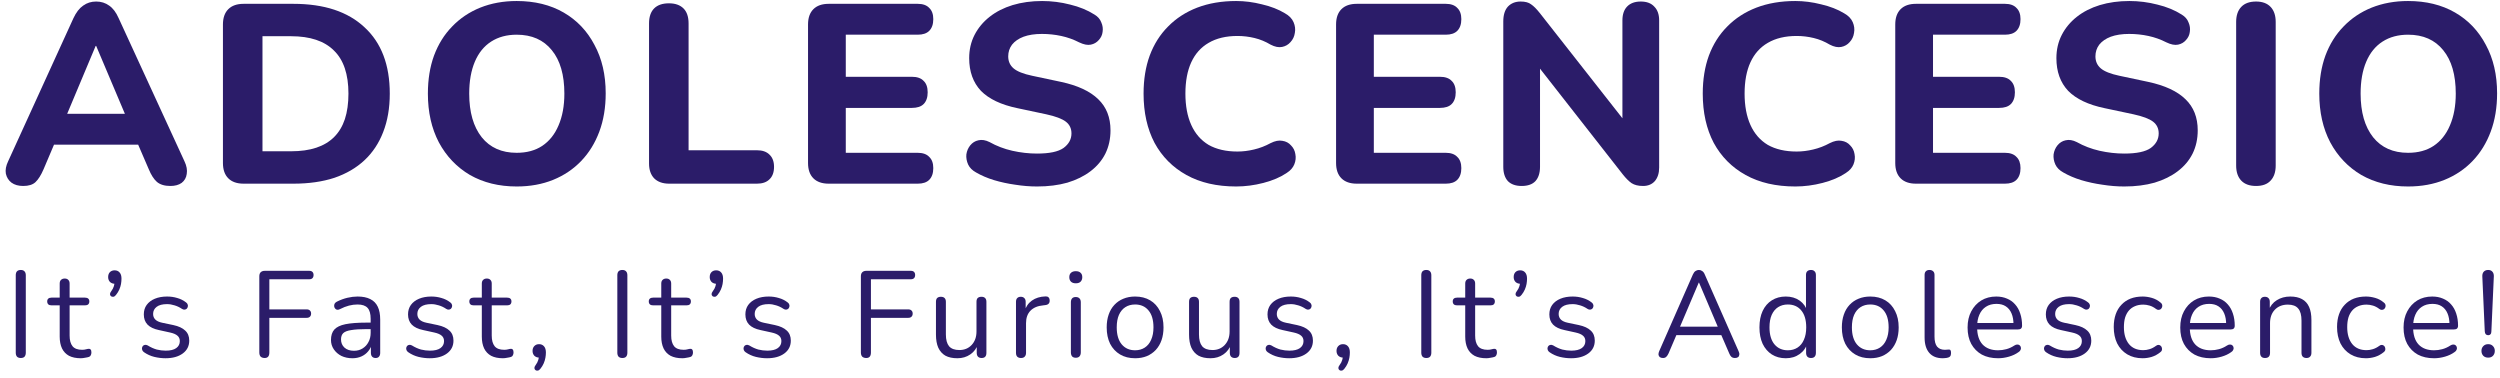
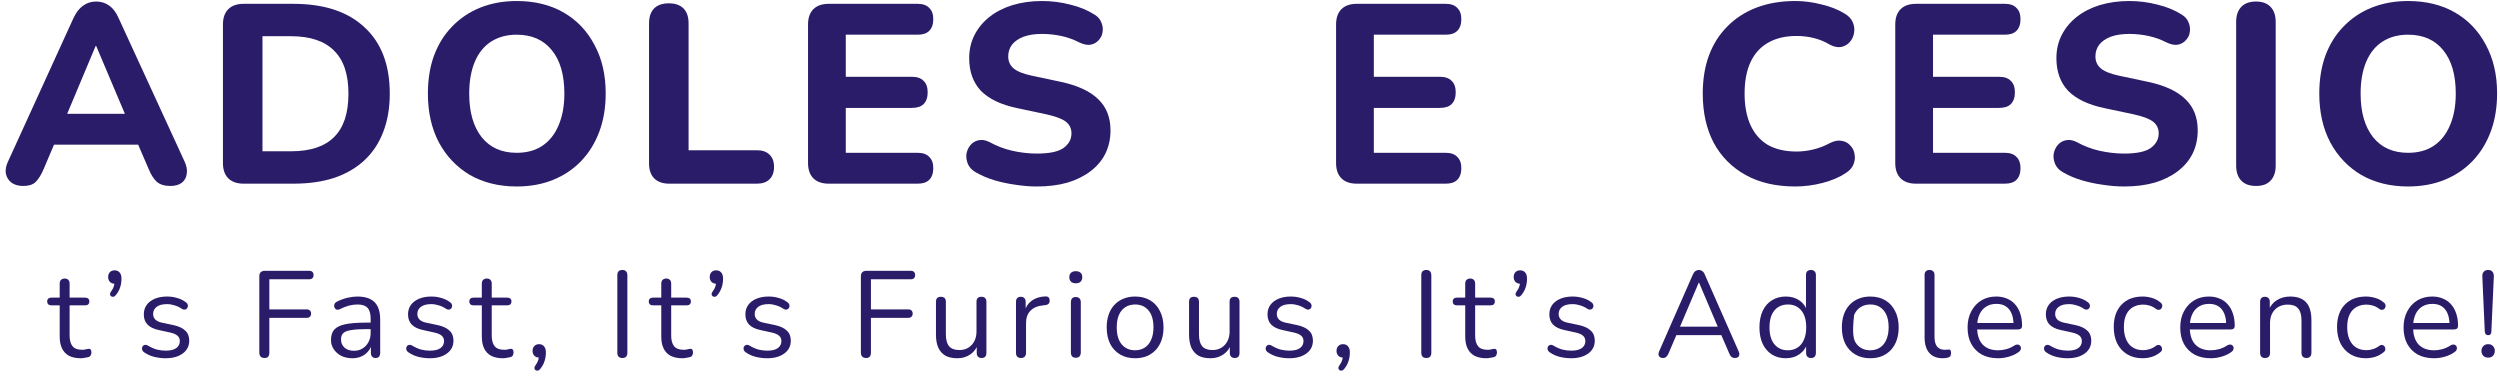
<svg xmlns="http://www.w3.org/2000/svg" width="245" height="37" viewBox="0 0 245 37" fill="none">
  <path d="M2.275 18.225C1.808 18.225 1.425 18.117 1.125 17.9C0.841 17.683 0.658 17.392 0.575 17.025C0.508 16.658 0.583 16.25 0.8 15.8L7.2 1.775C7.466 1.208 7.783 0.8 8.15 0.55C8.516 0.283 8.941 0.15 9.425 0.15C9.908 0.15 10.333 0.283 10.7 0.55C11.066 0.8 11.375 1.208 11.625 1.775L18.075 15.8C18.291 16.25 18.366 16.667 18.3 17.05C18.25 17.417 18.083 17.708 17.8 17.925C17.517 18.125 17.15 18.225 16.7 18.225C16.133 18.225 15.691 18.092 15.375 17.825C15.075 17.558 14.808 17.142 14.575 16.575L13.075 13.1L14.625 14.175H4.2L5.75 13.1L4.275 16.575C4.025 17.158 3.758 17.583 3.475 17.85C3.208 18.1 2.808 18.225 2.275 18.225ZM9.375 4.5L6.175 12.125L5.5 11.15H13.325L12.65 12.125L9.425 4.5H9.375Z" fill="#2B1C69" />
  <path d="M23.873 18C23.223 18 22.723 17.825 22.373 17.475C22.023 17.125 21.848 16.625 21.848 15.975V2.4C21.848 1.75 22.023 1.25 22.373 0.9C22.723 0.55 23.223 0.375 23.873 0.375H28.748C31.765 0.375 34.09 1.142 35.723 2.675C37.373 4.192 38.198 6.358 38.198 9.175C38.198 10.592 37.981 11.85 37.548 12.95C37.131 14.033 36.523 14.95 35.723 15.7C34.923 16.45 33.94 17.025 32.773 17.425C31.606 17.808 30.265 18 28.748 18H23.873ZM25.723 14.825H28.523C29.473 14.825 30.298 14.708 30.998 14.475C31.698 14.242 32.281 13.892 32.748 13.425C33.215 12.958 33.565 12.375 33.798 11.675C34.031 10.958 34.148 10.125 34.148 9.175C34.148 7.275 33.673 5.867 32.723 4.95C31.79 4.017 30.39 3.55 28.523 3.55H25.723V14.825Z" fill="#2B1C69" />
  <path d="M50.633 18.275C48.9 18.275 47.375 17.9 46.058 17.15C44.758 16.383 43.742 15.317 43.008 13.95C42.292 12.583 41.933 10.992 41.933 9.175C41.933 7.792 42.133 6.55 42.533 5.45C42.95 4.333 43.542 3.383 44.308 2.6C45.075 1.8 45.992 1.183 47.058 0.75C48.142 0.317 49.333 0.1 50.633 0.1C52.4 0.1 53.933 0.475 55.233 1.225C56.533 1.975 57.542 3.033 58.258 4.4C58.992 5.75 59.358 7.333 59.358 9.15C59.358 10.533 59.15 11.783 58.733 12.9C58.317 14.017 57.725 14.975 56.958 15.775C56.192 16.575 55.275 17.192 54.208 17.625C53.142 18.058 51.95 18.275 50.633 18.275ZM50.633 14.975C51.617 14.975 52.45 14.75 53.133 14.3C53.833 13.833 54.367 13.167 54.733 12.3C55.117 11.417 55.308 10.375 55.308 9.175C55.308 7.342 54.9 5.925 54.083 4.925C53.267 3.908 52.117 3.4 50.633 3.4C49.667 3.4 48.833 3.625 48.133 4.075C47.433 4.525 46.9 5.183 46.533 6.05C46.167 6.917 45.983 7.958 45.983 9.175C45.983 10.992 46.392 12.417 47.208 13.45C48.025 14.467 49.167 14.975 50.633 14.975Z" fill="#2B1C69" />
  <path d="M65.581 18C64.948 18 64.456 17.825 64.106 17.475C63.773 17.125 63.606 16.642 63.606 16.025V2.3C63.606 1.65 63.773 1.158 64.106 0.825C64.439 0.492 64.922 0.325 65.556 0.325C66.172 0.325 66.647 0.492 66.981 0.825C67.314 1.158 67.481 1.65 67.481 2.3V14.725H74.181C74.714 14.725 75.123 14.867 75.406 15.15C75.706 15.433 75.856 15.833 75.856 16.35C75.856 16.883 75.706 17.292 75.406 17.575C75.123 17.858 74.714 18 74.181 18H65.581Z" fill="#2B1C69" />
  <path d="M81.212 18C80.562 18 80.062 17.825 79.712 17.475C79.362 17.125 79.187 16.625 79.187 15.975V2.4C79.187 1.75 79.362 1.25 79.712 0.9C80.062 0.55 80.562 0.375 81.212 0.375H89.937C90.437 0.375 90.812 0.508 91.062 0.775C91.329 1.025 91.462 1.392 91.462 1.875C91.462 2.375 91.329 2.758 91.062 3.025C90.812 3.275 90.437 3.4 89.937 3.4H82.887V7.525H89.362C89.879 7.525 90.262 7.658 90.512 7.925C90.779 8.175 90.912 8.55 90.912 9.05C90.912 9.55 90.779 9.933 90.512 10.2C90.262 10.45 89.879 10.575 89.362 10.575H82.887V14.975H89.937C90.437 14.975 90.812 15.108 91.062 15.375C91.329 15.625 91.462 15.992 91.462 16.475C91.462 16.975 91.329 17.358 91.062 17.625C90.812 17.875 90.437 18 89.937 18H81.212Z" fill="#2B1C69" />
  <path d="M101.629 18.275C100.929 18.275 100.213 18.217 99.48 18.1C98.763 18 98.071 17.85 97.404 17.65C96.754 17.45 96.171 17.2 95.654 16.9C95.288 16.7 95.029 16.442 94.879 16.125C94.73 15.792 94.671 15.458 94.704 15.125C94.754 14.792 94.879 14.5 95.079 14.25C95.296 13.983 95.563 13.817 95.879 13.75C96.213 13.667 96.579 13.725 96.98 13.925C97.663 14.308 98.404 14.592 99.204 14.775C100.021 14.958 100.829 15.05 101.629 15.05C102.846 15.05 103.713 14.867 104.229 14.5C104.746 14.117 105.004 13.642 105.004 13.075C105.004 12.592 104.821 12.208 104.454 11.925C104.088 11.642 103.446 11.4 102.529 11.2L99.704 10.6C98.105 10.267 96.913 9.7 96.129 8.9C95.363 8.083 94.98 7.017 94.98 5.7C94.98 4.867 95.154 4.108 95.504 3.425C95.855 2.742 96.346 2.15 96.98 1.65C97.613 1.15 98.363 0.767 99.23 0.5C100.113 0.233 101.079 0.1 102.129 0.1C103.063 0.1 103.979 0.217 104.879 0.45C105.779 0.667 106.571 0.992 107.254 1.425C107.588 1.625 107.813 1.883 107.929 2.2C108.063 2.5 108.104 2.808 108.054 3.125C108.021 3.425 107.896 3.692 107.679 3.925C107.479 4.158 107.221 4.308 106.904 4.375C106.588 4.442 106.204 4.367 105.754 4.15C105.204 3.867 104.621 3.658 104.004 3.525C103.388 3.392 102.754 3.325 102.104 3.325C101.404 3.325 100.804 3.417 100.304 3.6C99.821 3.783 99.446 4.042 99.18 4.375C98.93 4.708 98.805 5.092 98.805 5.525C98.805 6.008 98.98 6.4 99.329 6.7C99.68 7 100.288 7.242 101.154 7.425L103.979 8.025C105.613 8.375 106.829 8.942 107.629 9.725C108.429 10.492 108.829 11.508 108.829 12.775C108.829 13.608 108.663 14.367 108.329 15.05C107.996 15.717 107.513 16.292 106.879 16.775C106.246 17.258 105.488 17.633 104.604 17.9C103.721 18.15 102.729 18.275 101.629 18.275Z" fill="#2B1C69" />
-   <path d="M121.145 18.275C119.245 18.275 117.62 17.9 116.27 17.15C114.92 16.4 113.878 15.35 113.145 14C112.428 12.633 112.07 11.025 112.07 9.175C112.07 7.792 112.27 6.55 112.67 5.45C113.087 4.333 113.687 3.383 114.47 2.6C115.253 1.8 116.203 1.183 117.32 0.75C118.453 0.317 119.728 0.1 121.145 0.1C121.978 0.1 122.82 0.208 123.67 0.425C124.537 0.625 125.287 0.917 125.92 1.3C126.337 1.533 126.62 1.825 126.77 2.175C126.92 2.525 126.962 2.875 126.895 3.225C126.845 3.575 126.703 3.875 126.47 4.125C126.253 4.375 125.978 4.533 125.645 4.6C125.312 4.667 124.937 4.592 124.52 4.375C124.02 4.075 123.495 3.858 122.945 3.725C122.395 3.592 121.837 3.525 121.27 3.525C120.153 3.525 119.212 3.75 118.445 4.2C117.695 4.633 117.128 5.267 116.745 6.1C116.362 6.933 116.17 7.958 116.17 9.175C116.17 10.375 116.362 11.4 116.745 12.25C117.128 13.1 117.695 13.75 118.445 14.2C119.212 14.633 120.153 14.85 121.27 14.85C121.803 14.85 122.345 14.783 122.895 14.65C123.462 14.517 124.003 14.308 124.52 14.025C124.953 13.808 125.337 13.733 125.67 13.8C126.02 13.85 126.303 14 126.52 14.25C126.753 14.483 126.895 14.767 126.945 15.1C127.012 15.433 126.978 15.767 126.845 16.1C126.712 16.433 126.462 16.717 126.095 16.95C125.478 17.367 124.72 17.692 123.82 17.925C122.92 18.158 122.028 18.275 121.145 18.275Z" fill="#2B1C69" />
  <path d="M132.96 18C132.31 18 131.81 17.825 131.46 17.475C131.11 17.125 130.935 16.625 130.935 15.975V2.4C130.935 1.75 131.11 1.25 131.46 0.9C131.81 0.55 132.31 0.375 132.96 0.375H141.685C142.185 0.375 142.56 0.508 142.81 0.775C143.077 1.025 143.21 1.392 143.21 1.875C143.21 2.375 143.077 2.758 142.81 3.025C142.56 3.275 142.185 3.4 141.685 3.4H134.635V7.525H141.11C141.627 7.525 142.01 7.658 142.26 7.925C142.527 8.175 142.66 8.55 142.66 9.05C142.66 9.55 142.527 9.933 142.26 10.2C142.01 10.45 141.627 10.575 141.11 10.575H134.635V14.975H141.685C142.185 14.975 142.56 15.108 142.81 15.375C143.077 15.625 143.21 15.992 143.21 16.475C143.21 16.975 143.077 17.358 142.81 17.625C142.56 17.875 142.185 18 141.685 18H132.96Z" fill="#2B1C69" />
-   <path d="M149.122 18.225C148.538 18.225 148.088 18.067 147.772 17.75C147.472 17.417 147.322 16.95 147.322 16.35V2.1C147.322 1.467 147.472 0.983 147.772 0.65C148.088 0.317 148.505 0.15 149.022 0.15C149.472 0.15 149.813 0.242 150.047 0.425C150.297 0.592 150.58 0.875 150.897 1.275L159.672 12.45H158.997V2C158.997 1.417 159.147 0.967 159.447 0.65C159.763 0.317 160.213 0.15 160.797 0.15C161.38 0.15 161.822 0.317 162.122 0.65C162.438 0.967 162.597 1.417 162.597 2V16.425C162.597 16.975 162.455 17.417 162.172 17.75C161.888 18.067 161.505 18.225 161.022 18.225C160.555 18.225 160.18 18.133 159.897 17.95C159.63 17.767 159.338 17.475 159.022 17.075L150.272 5.9H150.922V16.35C150.922 16.95 150.772 17.417 150.472 17.75C150.172 18.067 149.722 18.225 149.122 18.225Z" fill="#2B1C69" />
  <path d="M175.945 18.275C174.045 18.275 172.42 17.9 171.07 17.15C169.72 16.4 168.678 15.35 167.945 14C167.228 12.633 166.87 11.025 166.87 9.175C166.87 7.792 167.07 6.55 167.47 5.45C167.887 4.333 168.487 3.383 169.27 2.6C170.053 1.8 171.003 1.183 172.12 0.75C173.253 0.317 174.528 0.1 175.945 0.1C176.778 0.1 177.62 0.208 178.47 0.425C179.337 0.625 180.087 0.917 180.72 1.3C181.137 1.533 181.42 1.825 181.57 2.175C181.72 2.525 181.762 2.875 181.695 3.225C181.645 3.575 181.503 3.875 181.27 4.125C181.053 4.375 180.778 4.533 180.445 4.6C180.112 4.667 179.737 4.592 179.32 4.375C178.82 4.075 178.295 3.858 177.745 3.725C177.195 3.592 176.637 3.525 176.07 3.525C174.953 3.525 174.012 3.75 173.245 4.2C172.495 4.633 171.928 5.267 171.545 6.1C171.162 6.933 170.97 7.958 170.97 9.175C170.97 10.375 171.162 11.4 171.545 12.25C171.928 13.1 172.495 13.75 173.245 14.2C174.012 14.633 174.953 14.85 176.07 14.85C176.603 14.85 177.145 14.783 177.695 14.65C178.262 14.517 178.803 14.308 179.32 14.025C179.753 13.808 180.137 13.733 180.47 13.8C180.82 13.85 181.103 14 181.32 14.25C181.553 14.483 181.695 14.767 181.745 15.1C181.812 15.433 181.778 15.767 181.645 16.1C181.512 16.433 181.262 16.717 180.895 16.95C180.278 17.367 179.52 17.692 178.62 17.925C177.72 18.158 176.828 18.275 175.945 18.275Z" fill="#2B1C69" />
  <path d="M187.76 18C187.11 18 186.61 17.825 186.26 17.475C185.91 17.125 185.735 16.625 185.735 15.975V2.4C185.735 1.75 185.91 1.25 186.26 0.9C186.61 0.55 187.11 0.375 187.76 0.375H196.485C196.985 0.375 197.36 0.508 197.61 0.775C197.876 1.025 198.01 1.392 198.01 1.875C198.01 2.375 197.876 2.758 197.61 3.025C197.36 3.275 196.985 3.4 196.485 3.4H189.435V7.525H195.91C196.426 7.525 196.81 7.658 197.06 7.925C197.326 8.175 197.46 8.55 197.46 9.05C197.46 9.55 197.326 9.933 197.06 10.2C196.81 10.45 196.426 10.575 195.91 10.575H189.435V14.975H196.485C196.985 14.975 197.36 15.108 197.61 15.375C197.876 15.625 198.01 15.992 198.01 16.475C198.01 16.975 197.876 17.358 197.61 17.625C197.36 17.875 196.985 18 196.485 18H187.76Z" fill="#2B1C69" />
  <path d="M208.177 18.275C207.477 18.275 206.761 18.217 206.027 18.1C205.311 18 204.619 17.85 203.952 17.65C203.302 17.45 202.719 17.2 202.202 16.9C201.836 16.7 201.577 16.442 201.427 16.125C201.277 15.792 201.219 15.458 201.252 15.125C201.302 14.792 201.427 14.5 201.627 14.25C201.844 13.983 202.111 13.817 202.427 13.75C202.761 13.667 203.127 13.725 203.527 13.925C204.211 14.308 204.952 14.592 205.752 14.775C206.569 14.958 207.377 15.05 208.177 15.05C209.394 15.05 210.261 14.867 210.777 14.5C211.294 14.117 211.552 13.642 211.552 13.075C211.552 12.592 211.369 12.208 211.002 11.925C210.636 11.642 209.994 11.4 209.077 11.2L206.252 10.6C204.652 10.267 203.461 9.7 202.677 8.9C201.911 8.083 201.527 7.017 201.527 5.7C201.527 4.867 201.702 4.108 202.052 3.425C202.402 2.742 202.894 2.15 203.527 1.65C204.161 1.15 204.911 0.767 205.777 0.5C206.661 0.233 207.627 0.1 208.677 0.1C209.611 0.1 210.527 0.217 211.427 0.45C212.327 0.667 213.119 0.992 213.802 1.425C214.136 1.625 214.361 1.883 214.477 2.2C214.611 2.5 214.652 2.808 214.602 3.125C214.569 3.425 214.444 3.692 214.227 3.925C214.027 4.158 213.769 4.308 213.452 4.375C213.136 4.442 212.752 4.367 212.302 4.15C211.752 3.867 211.169 3.658 210.552 3.525C209.936 3.392 209.302 3.325 208.652 3.325C207.952 3.325 207.352 3.417 206.852 3.6C206.369 3.783 205.994 4.042 205.727 4.375C205.477 4.708 205.352 5.092 205.352 5.525C205.352 6.008 205.527 6.4 205.877 6.7C206.227 7 206.836 7.242 207.702 7.425L210.527 8.025C212.161 8.375 213.377 8.942 214.177 9.725C214.977 10.492 215.377 11.508 215.377 12.775C215.377 13.608 215.211 14.367 214.877 15.05C214.544 15.717 214.061 16.292 213.427 16.775C212.794 17.258 212.036 17.633 211.152 17.9C210.269 18.15 209.277 18.275 208.177 18.275Z" fill="#2B1C69" />
  <path d="M221.093 18.225C220.46 18.225 219.976 18.05 219.643 17.7C219.31 17.35 219.143 16.858 219.143 16.225V2.15C219.143 1.517 219.31 1.025 219.643 0.675C219.976 0.325 220.46 0.15 221.093 0.15C221.71 0.15 222.185 0.325 222.518 0.675C222.851 1.025 223.018 1.517 223.018 2.15V16.225C223.018 16.858 222.851 17.35 222.518 17.7C222.201 18.05 221.726 18.225 221.093 18.225Z" fill="#2B1C69" />
  <path d="M235.99 18.275C234.257 18.275 232.732 17.9 231.415 17.15C230.115 16.383 229.098 15.317 228.365 13.95C227.648 12.583 227.29 10.992 227.29 9.175C227.29 7.792 227.49 6.55 227.89 5.45C228.306 4.333 228.898 3.383 229.665 2.6C230.432 1.8 231.348 1.183 232.415 0.75C233.498 0.317 234.69 0.1 235.99 0.1C237.757 0.1 239.29 0.475 240.59 1.225C241.89 1.975 242.898 3.033 243.615 4.4C244.348 5.75 244.715 7.333 244.715 9.15C244.715 10.533 244.507 11.783 244.09 12.9C243.673 14.017 243.082 14.975 242.315 15.775C241.548 16.575 240.632 17.192 239.565 17.625C238.498 18.058 237.307 18.275 235.99 18.275ZM235.99 14.975C236.973 14.975 237.807 14.75 238.49 14.3C239.19 13.833 239.723 13.167 240.09 12.3C240.473 11.417 240.665 10.375 240.665 9.175C240.665 7.342 240.257 5.925 239.44 4.925C238.623 3.908 237.473 3.4 235.99 3.4C235.023 3.4 234.19 3.625 233.49 4.075C232.79 4.525 232.256 5.183 231.89 6.05C231.523 6.917 231.34 7.958 231.34 9.175C231.34 10.992 231.748 12.417 232.565 13.45C233.382 14.467 234.523 14.975 235.99 14.975Z" fill="#2B1C69" />
-   <path d="M2.036 35.084C1.876 35.084 1.752 35.04 1.664 34.952C1.584 34.856 1.544 34.728 1.544 34.568V26.972C1.544 26.804 1.584 26.676 1.664 26.588C1.752 26.5 1.876 26.456 2.036 26.456C2.196 26.456 2.316 26.5 2.396 26.588C2.484 26.676 2.528 26.804 2.528 26.972V34.568C2.528 34.728 2.488 34.856 2.408 34.952C2.328 35.04 2.204 35.084 2.036 35.084Z" fill="#2B1C69" />
  <path d="M7.914 35.108C7.458 35.108 7.074 35.028 6.762 34.868C6.458 34.7 6.23 34.46 6.078 34.148C5.926 33.828 5.85 33.44 5.85 32.984V29.924H5.046C4.91 29.924 4.806 29.892 4.734 29.828C4.662 29.756 4.626 29.66 4.626 29.54C4.626 29.42 4.662 29.328 4.734 29.264C4.806 29.2 4.91 29.168 5.046 29.168H5.85V27.788C5.85 27.628 5.894 27.508 5.982 27.428C6.07 27.34 6.19 27.296 6.342 27.296C6.494 27.296 6.61 27.34 6.69 27.428C6.778 27.508 6.822 27.628 6.822 27.788V29.168H8.334C8.47 29.168 8.574 29.2 8.646 29.264C8.718 29.328 8.754 29.42 8.754 29.54C8.754 29.66 8.718 29.756 8.646 29.828C8.574 29.892 8.47 29.924 8.334 29.924H6.822V32.888C6.822 33.344 6.918 33.692 7.11 33.932C7.302 34.164 7.614 34.28 8.046 34.28C8.198 34.28 8.326 34.264 8.43 34.232C8.542 34.2 8.634 34.184 8.706 34.184C8.778 34.176 8.838 34.2 8.886 34.256C8.934 34.312 8.958 34.408 8.958 34.544C8.958 34.64 8.938 34.728 8.898 34.808C8.866 34.888 8.806 34.944 8.718 34.976C8.622 35.008 8.494 35.036 8.334 35.06C8.182 35.092 8.042 35.108 7.914 35.108Z" fill="#2B1C69" />
  <path d="M11.367 28.904C11.287 29.008 11.203 29.068 11.114 29.084C11.027 29.092 10.95 29.076 10.886 29.036C10.822 28.988 10.787 28.92 10.778 28.832C10.778 28.744 10.819 28.648 10.899 28.544C11.027 28.376 11.114 28.208 11.162 28.04C11.21 27.864 11.235 27.708 11.235 27.572L11.283 27.812C11.075 27.812 10.906 27.752 10.778 27.632C10.659 27.504 10.598 27.344 10.598 27.152C10.598 26.952 10.655 26.792 10.767 26.672C10.886 26.552 11.043 26.492 11.235 26.492C11.443 26.492 11.607 26.564 11.726 26.708C11.847 26.844 11.906 27.044 11.906 27.308C11.906 27.476 11.89 27.652 11.858 27.836C11.826 28.012 11.771 28.192 11.691 28.376C11.611 28.56 11.502 28.736 11.367 28.904Z" fill="#2B1C69" />
  <path d="M16.218 35.108C15.857 35.108 15.493 35.064 15.126 34.976C14.765 34.888 14.43 34.736 14.117 34.52C14.037 34.464 13.982 34.4 13.95 34.328C13.918 34.248 13.905 34.172 13.914 34.1C13.93 34.02 13.961 33.952 14.009 33.896C14.066 33.84 14.13 33.808 14.201 33.8C14.281 33.784 14.37 33.8 14.466 33.848C14.777 34.04 15.078 34.176 15.366 34.256C15.662 34.328 15.954 34.364 16.241 34.364C16.698 34.364 17.041 34.28 17.273 34.112C17.506 33.944 17.622 33.716 17.622 33.428C17.622 33.204 17.546 33.028 17.393 32.9C17.241 32.764 17.002 32.66 16.674 32.588L15.582 32.348C15.078 32.244 14.701 32.064 14.454 31.808C14.213 31.552 14.094 31.22 14.094 30.812C14.094 30.452 14.185 30.144 14.37 29.888C14.562 29.624 14.829 29.42 15.174 29.276C15.518 29.132 15.918 29.06 16.373 29.06C16.726 29.06 17.058 29.108 17.369 29.204C17.689 29.292 17.977 29.436 18.233 29.636C18.314 29.692 18.366 29.76 18.39 29.84C18.422 29.912 18.425 29.988 18.401 30.068C18.386 30.14 18.349 30.204 18.294 30.26C18.238 30.308 18.169 30.336 18.09 30.344C18.009 30.352 17.925 30.328 17.837 30.272C17.598 30.112 17.354 29.996 17.105 29.924C16.858 29.844 16.613 29.804 16.373 29.804C15.925 29.804 15.585 29.892 15.354 30.068C15.121 30.244 15.005 30.476 15.005 30.764C15.005 30.988 15.078 31.172 15.222 31.316C15.366 31.46 15.589 31.564 15.893 31.628L16.985 31.856C17.506 31.968 17.893 32.148 18.149 32.396C18.413 32.636 18.546 32.964 18.546 33.38C18.546 33.908 18.334 34.328 17.91 34.64C17.485 34.952 16.922 35.108 16.218 35.108Z" fill="#2B1C69" />
  <path d="M25.941 35.084C25.773 35.084 25.64 35.04 25.544 34.952C25.456 34.856 25.413 34.72 25.413 34.544V27.08C25.413 26.904 25.456 26.772 25.544 26.684C25.64 26.588 25.776 26.54 25.953 26.54H30.308C30.445 26.54 30.549 26.576 30.62 26.648C30.692 26.72 30.729 26.82 30.729 26.948C30.729 27.084 30.692 27.188 30.62 27.26C30.549 27.332 30.445 27.368 30.308 27.368H26.396V30.32H30.056C30.192 30.32 30.297 30.356 30.369 30.428C30.448 30.5 30.488 30.6 30.488 30.728C30.488 30.864 30.448 30.968 30.369 31.04C30.297 31.112 30.192 31.148 30.056 31.148H26.396V34.544C26.396 34.904 26.244 35.084 25.941 35.084Z" fill="#2B1C69" />
  <path d="M34.536 35.108C34.136 35.108 33.776 35.032 33.456 34.88C33.144 34.72 32.896 34.504 32.712 34.232C32.528 33.96 32.436 33.656 32.436 33.32C32.436 32.888 32.544 32.548 32.76 32.3C32.984 32.052 33.348 31.876 33.852 31.772C34.364 31.668 35.06 31.616 35.94 31.616H36.48V32.252H35.952C35.304 32.252 34.792 32.284 34.416 32.348C34.048 32.404 33.788 32.504 33.636 32.648C33.492 32.792 33.42 32.996 33.42 33.26C33.42 33.588 33.532 33.856 33.756 34.064C33.988 34.272 34.3 34.376 34.692 34.376C35.012 34.376 35.292 34.3 35.532 34.148C35.78 33.996 35.972 33.788 36.108 33.524C36.252 33.26 36.324 32.956 36.324 32.612V31.244C36.324 30.748 36.224 30.392 36.024 30.176C35.824 29.952 35.496 29.84 35.04 29.84C34.76 29.84 34.48 29.876 34.2 29.948C33.92 30.02 33.624 30.136 33.312 30.296C33.2 30.352 33.104 30.372 33.024 30.356C32.944 30.332 32.88 30.288 32.832 30.224C32.784 30.16 32.756 30.088 32.748 30.008C32.74 29.92 32.756 29.836 32.796 29.756C32.844 29.676 32.916 29.612 33.012 29.564C33.364 29.388 33.712 29.26 34.056 29.18C34.4 29.1 34.728 29.06 35.04 29.06C35.544 29.06 35.96 29.144 36.288 29.312C36.616 29.472 36.86 29.72 37.02 30.056C37.18 30.384 37.26 30.808 37.26 31.328V34.58C37.26 34.74 37.22 34.864 37.14 34.952C37.068 35.04 36.96 35.084 36.816 35.084C36.664 35.084 36.548 35.04 36.468 34.952C36.388 34.864 36.348 34.74 36.348 34.58V33.644H36.456C36.392 33.948 36.268 34.208 36.084 34.424C35.908 34.64 35.688 34.808 35.424 34.928C35.16 35.048 34.864 35.108 34.536 35.108Z" fill="#2B1C69" />
  <path d="M42.112 35.108C41.752 35.108 41.388 35.064 41.02 34.976C40.66 34.888 40.324 34.736 40.012 34.52C39.932 34.464 39.876 34.4 39.844 34.328C39.812 34.248 39.8 34.172 39.808 34.1C39.824 34.02 39.856 33.952 39.904 33.896C39.96 33.84 40.024 33.808 40.096 33.8C40.176 33.784 40.264 33.8 40.36 33.848C40.672 34.04 40.972 34.176 41.26 34.256C41.556 34.328 41.848 34.364 42.136 34.364C42.592 34.364 42.936 34.28 43.168 34.112C43.4 33.944 43.516 33.716 43.516 33.428C43.516 33.204 43.44 33.028 43.288 32.9C43.136 32.764 42.896 32.66 42.568 32.588L41.476 32.348C40.972 32.244 40.596 32.064 40.348 31.808C40.108 31.552 39.988 31.22 39.988 30.812C39.988 30.452 40.08 30.144 40.264 29.888C40.456 29.624 40.724 29.42 41.068 29.276C41.412 29.132 41.812 29.06 42.268 29.06C42.62 29.06 42.952 29.108 43.264 29.204C43.584 29.292 43.872 29.436 44.128 29.636C44.208 29.692 44.26 29.76 44.284 29.84C44.316 29.912 44.32 29.988 44.296 30.068C44.28 30.14 44.244 30.204 44.188 30.26C44.132 30.308 44.064 30.336 43.984 30.344C43.904 30.352 43.82 30.328 43.732 30.272C43.492 30.112 43.248 29.996 43 29.924C42.752 29.844 42.508 29.804 42.268 29.804C41.82 29.804 41.48 29.892 41.248 30.068C41.016 30.244 40.9 30.476 40.9 30.764C40.9 30.988 40.972 31.172 41.116 31.316C41.26 31.46 41.484 31.564 41.788 31.628L42.88 31.856C43.4 31.968 43.788 32.148 44.044 32.396C44.308 32.636 44.44 32.964 44.44 33.38C44.44 33.908 44.228 34.328 43.804 34.64C43.38 34.952 42.816 35.108 42.112 35.108Z" fill="#2B1C69" />
  <path d="M49.282 35.108C48.826 35.108 48.442 35.028 48.13 34.868C47.826 34.7 47.598 34.46 47.446 34.148C47.294 33.828 47.218 33.44 47.218 32.984V29.924H46.414C46.278 29.924 46.174 29.892 46.102 29.828C46.03 29.756 45.994 29.66 45.994 29.54C45.994 29.42 46.03 29.328 46.102 29.264C46.174 29.2 46.278 29.168 46.414 29.168H47.218V27.788C47.218 27.628 47.262 27.508 47.35 27.428C47.438 27.34 47.558 27.296 47.71 27.296C47.862 27.296 47.978 27.34 48.058 27.428C48.146 27.508 48.19 27.628 48.19 27.788V29.168H49.702C49.838 29.168 49.942 29.2 50.014 29.264C50.086 29.328 50.122 29.42 50.122 29.54C50.122 29.66 50.086 29.756 50.014 29.828C49.942 29.892 49.838 29.924 49.702 29.924H48.19V32.888C48.19 33.344 48.286 33.692 48.478 33.932C48.67 34.164 48.982 34.28 49.414 34.28C49.566 34.28 49.694 34.264 49.798 34.232C49.91 34.2 50.002 34.184 50.074 34.184C50.146 34.176 50.206 34.2 50.254 34.256C50.302 34.312 50.326 34.408 50.326 34.544C50.326 34.64 50.306 34.728 50.266 34.808C50.234 34.888 50.174 34.944 50.086 34.976C49.99 35.008 49.862 35.036 49.702 35.06C49.55 35.092 49.41 35.108 49.282 35.108Z" fill="#2B1C69" />
  <path d="M52.958 36.14C52.878 36.244 52.794 36.304 52.706 36.32C52.618 36.336 52.542 36.32 52.478 36.272C52.414 36.224 52.378 36.156 52.37 36.068C52.37 35.98 52.41 35.884 52.49 35.78C52.618 35.612 52.706 35.44 52.754 35.264C52.802 35.096 52.826 34.94 52.826 34.796L52.874 35.048C52.666 35.048 52.498 34.988 52.37 34.868C52.25 34.74 52.19 34.58 52.19 34.388C52.19 34.196 52.246 34.04 52.358 33.92C52.478 33.792 52.634 33.728 52.826 33.728C53.034 33.728 53.198 33.8 53.318 33.944C53.438 34.08 53.498 34.28 53.498 34.544C53.498 34.712 53.482 34.884 53.45 35.06C53.418 35.244 53.362 35.428 53.282 35.612C53.202 35.796 53.094 35.972 52.958 36.14Z" fill="#2B1C69" />
  <path d="M60.99 35.084C60.83 35.084 60.706 35.04 60.618 34.952C60.538 34.856 60.498 34.728 60.498 34.568V26.972C60.498 26.804 60.538 26.676 60.618 26.588C60.706 26.5 60.83 26.456 60.99 26.456C61.15 26.456 61.27 26.5 61.35 26.588C61.438 26.676 61.482 26.804 61.482 26.972V34.568C61.482 34.728 61.442 34.856 61.362 34.952C61.282 35.04 61.158 35.084 60.99 35.084Z" fill="#2B1C69" />
  <path d="M66.868 35.108C66.412 35.108 66.028 35.028 65.716 34.868C65.412 34.7 65.184 34.46 65.032 34.148C64.88 33.828 64.804 33.44 64.804 32.984V29.924H64C63.864 29.924 63.76 29.892 63.688 29.828C63.616 29.756 63.58 29.66 63.58 29.54C63.58 29.42 63.616 29.328 63.688 29.264C63.76 29.2 63.864 29.168 64 29.168H64.804V27.788C64.804 27.628 64.848 27.508 64.936 27.428C65.024 27.34 65.144 27.296 65.296 27.296C65.448 27.296 65.564 27.34 65.644 27.428C65.732 27.508 65.776 27.628 65.776 27.788V29.168H67.288C67.424 29.168 67.528 29.2 67.6 29.264C67.672 29.328 67.708 29.42 67.708 29.54C67.708 29.66 67.672 29.756 67.6 29.828C67.528 29.892 67.424 29.924 67.288 29.924H65.776V32.888C65.776 33.344 65.872 33.692 66.064 33.932C66.256 34.164 66.568 34.28 67 34.28C67.152 34.28 67.28 34.264 67.384 34.232C67.496 34.2 67.588 34.184 67.66 34.184C67.732 34.176 67.792 34.2 67.84 34.256C67.888 34.312 67.912 34.408 67.912 34.544C67.912 34.64 67.892 34.728 67.852 34.808C67.82 34.888 67.76 34.944 67.672 34.976C67.576 35.008 67.448 35.036 67.288 35.06C67.136 35.092 66.996 35.108 66.868 35.108Z" fill="#2B1C69" />
  <path d="M70.321 28.904C70.241 29.008 70.157 29.068 70.069 29.084C69.981 29.092 69.905 29.076 69.841 29.036C69.777 28.988 69.741 28.92 69.733 28.832C69.733 28.744 69.773 28.648 69.853 28.544C69.981 28.376 70.069 28.208 70.117 28.04C70.165 27.864 70.189 27.708 70.189 27.572L70.237 27.812C70.029 27.812 69.861 27.752 69.733 27.632C69.613 27.504 69.553 27.344 69.553 27.152C69.553 26.952 69.609 26.792 69.721 26.672C69.841 26.552 69.997 26.492 70.189 26.492C70.397 26.492 70.561 26.564 70.681 26.708C70.801 26.844 70.861 27.044 70.861 27.308C70.861 27.476 70.845 27.652 70.813 27.836C70.781 28.012 70.725 28.192 70.645 28.376C70.565 28.56 70.457 28.736 70.321 28.904Z" fill="#2B1C69" />
  <path d="M75.172 35.108C74.812 35.108 74.448 35.064 74.08 34.976C73.72 34.888 73.384 34.736 73.072 34.52C72.992 34.464 72.936 34.4 72.904 34.328C72.872 34.248 72.86 34.172 72.868 34.1C72.884 34.02 72.916 33.952 72.964 33.896C73.02 33.84 73.084 33.808 73.156 33.8C73.236 33.784 73.324 33.8 73.42 33.848C73.732 34.04 74.032 34.176 74.32 34.256C74.616 34.328 74.908 34.364 75.196 34.364C75.652 34.364 75.996 34.28 76.228 34.112C76.46 33.944 76.576 33.716 76.576 33.428C76.576 33.204 76.5 33.028 76.348 32.9C76.196 32.764 75.956 32.66 75.628 32.588L74.536 32.348C74.032 32.244 73.656 32.064 73.408 31.808C73.168 31.552 73.048 31.22 73.048 30.812C73.048 30.452 73.14 30.144 73.324 29.888C73.516 29.624 73.784 29.42 74.128 29.276C74.472 29.132 74.872 29.06 75.328 29.06C75.68 29.06 76.012 29.108 76.324 29.204C76.644 29.292 76.932 29.436 77.188 29.636C77.268 29.692 77.32 29.76 77.344 29.84C77.376 29.912 77.38 29.988 77.356 30.068C77.34 30.14 77.304 30.204 77.248 30.26C77.192 30.308 77.124 30.336 77.044 30.344C76.964 30.352 76.88 30.328 76.792 30.272C76.552 30.112 76.308 29.996 76.06 29.924C75.812 29.844 75.568 29.804 75.328 29.804C74.88 29.804 74.54 29.892 74.308 30.068C74.076 30.244 73.96 30.476 73.96 30.764C73.96 30.988 74.032 31.172 74.176 31.316C74.32 31.46 74.544 31.564 74.848 31.628L75.94 31.856C76.46 31.968 76.848 32.148 77.104 32.396C77.368 32.636 77.5 32.964 77.5 33.38C77.5 33.908 77.288 34.328 76.864 34.64C76.44 34.952 75.876 35.108 75.172 35.108Z" fill="#2B1C69" />
  <path d="M84.895 35.084C84.727 35.084 84.595 35.04 84.499 34.952C84.411 34.856 84.367 34.72 84.367 34.544V27.08C84.367 26.904 84.411 26.772 84.499 26.684C84.595 26.588 84.731 26.54 84.907 26.54H89.263C89.399 26.54 89.503 26.576 89.575 26.648C89.647 26.72 89.683 26.82 89.683 26.948C89.683 27.084 89.647 27.188 89.575 27.26C89.503 27.332 89.399 27.368 89.263 27.368H85.351V30.32H89.011C89.147 30.32 89.251 30.356 89.323 30.428C89.403 30.5 89.443 30.6 89.443 30.728C89.443 30.864 89.403 30.968 89.323 31.04C89.251 31.112 89.147 31.148 89.011 31.148H85.351V34.544C85.351 34.904 85.199 35.084 84.895 35.084Z" fill="#2B1C69" />
  <path d="M93.824 35.108C93.352 35.108 92.96 35.024 92.648 34.856C92.344 34.68 92.112 34.42 91.952 34.076C91.8 33.732 91.724 33.304 91.724 32.792V29.576C91.724 29.408 91.764 29.284 91.844 29.204C91.932 29.124 92.052 29.084 92.204 29.084C92.364 29.084 92.484 29.124 92.564 29.204C92.652 29.284 92.696 29.408 92.696 29.576V32.78C92.696 33.292 92.8 33.676 93.008 33.932C93.224 34.18 93.56 34.304 94.016 34.304C94.512 34.304 94.916 34.136 95.228 33.8C95.54 33.464 95.696 33.024 95.696 32.48V29.576C95.696 29.408 95.736 29.284 95.816 29.204C95.904 29.124 96.028 29.084 96.188 29.084C96.34 29.084 96.456 29.124 96.536 29.204C96.624 29.284 96.668 29.408 96.668 29.576V34.58C96.668 34.916 96.512 35.084 96.2 35.084C96.048 35.084 95.928 35.04 95.84 34.952C95.76 34.864 95.72 34.74 95.72 34.58V33.488L95.876 33.656C95.716 34.128 95.452 34.488 95.084 34.736C94.724 34.984 94.304 35.108 93.824 35.108Z" fill="#2B1C69" />
  <path d="M100.059 35.084C99.899 35.084 99.775 35.04 99.687 34.952C99.607 34.864 99.567 34.74 99.567 34.58V29.576C99.567 29.416 99.607 29.296 99.687 29.216C99.767 29.128 99.883 29.084 100.035 29.084C100.187 29.084 100.303 29.128 100.383 29.216C100.471 29.296 100.515 29.416 100.515 29.576V30.548H100.395C100.523 30.076 100.767 29.712 101.127 29.456C101.487 29.2 101.931 29.064 102.459 29.048C102.579 29.04 102.675 29.068 102.747 29.132C102.819 29.188 102.859 29.288 102.867 29.432C102.875 29.568 102.843 29.676 102.771 29.756C102.699 29.836 102.587 29.884 102.435 29.9L102.243 29.924C101.699 29.972 101.279 30.148 100.983 30.452C100.695 30.748 100.551 31.156 100.551 31.676V34.58C100.551 34.74 100.507 34.864 100.419 34.952C100.339 35.04 100.219 35.084 100.059 35.084Z" fill="#2B1C69" />
  <path d="M105.427 35.06C105.267 35.06 105.147 35.016 105.067 34.928C104.987 34.832 104.947 34.7 104.947 34.532V29.624C104.947 29.456 104.987 29.328 105.067 29.24C105.147 29.152 105.267 29.108 105.427 29.108C105.579 29.108 105.699 29.152 105.787 29.24C105.875 29.328 105.919 29.456 105.919 29.624V34.532C105.919 34.7 105.875 34.832 105.787 34.928C105.707 35.016 105.587 35.06 105.427 35.06ZM105.427 27.764C105.227 27.764 105.071 27.712 104.959 27.608C104.847 27.496 104.791 27.348 104.791 27.164C104.791 26.972 104.847 26.828 104.959 26.732C105.071 26.628 105.227 26.576 105.427 26.576C105.635 26.576 105.791 26.628 105.895 26.732C106.007 26.828 106.063 26.972 106.063 27.164C106.063 27.348 106.007 27.496 105.895 27.608C105.791 27.712 105.635 27.764 105.427 27.764Z" fill="#2B1C69" />
  <path d="M111.24 35.108C110.672 35.108 110.18 34.984 109.764 34.736C109.348 34.488 109.024 34.14 108.792 33.692C108.568 33.236 108.456 32.7 108.456 32.084C108.456 31.62 108.52 31.204 108.648 30.836C108.776 30.46 108.964 30.14 109.212 29.876C109.46 29.612 109.752 29.412 110.088 29.276C110.432 29.132 110.816 29.06 111.24 29.06C111.808 29.06 112.3 29.184 112.716 29.432C113.132 29.68 113.452 30.032 113.676 30.488C113.908 30.936 114.024 31.468 114.024 32.084C114.024 32.548 113.96 32.964 113.832 33.332C113.704 33.7 113.516 34.02 113.268 34.292C113.02 34.556 112.724 34.76 112.38 34.904C112.044 35.04 111.664 35.108 111.24 35.108ZM111.24 34.328C111.6 34.328 111.916 34.24 112.188 34.064C112.46 33.888 112.668 33.632 112.812 33.296C112.964 32.96 113.04 32.556 113.04 32.084C113.04 31.356 112.876 30.8 112.548 30.416C112.228 30.032 111.792 29.84 111.24 29.84C110.872 29.84 110.552 29.928 110.28 30.104C110.016 30.272 109.808 30.524 109.656 30.86C109.512 31.188 109.44 31.596 109.44 32.084C109.44 32.804 109.604 33.36 109.932 33.752C110.26 34.136 110.696 34.328 111.24 34.328Z" fill="#2B1C69" />
  <path d="M118.628 35.108C118.156 35.108 117.764 35.024 117.452 34.856C117.148 34.68 116.916 34.42 116.756 34.076C116.604 33.732 116.528 33.304 116.528 32.792V29.576C116.528 29.408 116.568 29.284 116.648 29.204C116.736 29.124 116.856 29.084 117.008 29.084C117.168 29.084 117.288 29.124 117.368 29.204C117.456 29.284 117.5 29.408 117.5 29.576V32.78C117.5 33.292 117.604 33.676 117.812 33.932C118.028 34.18 118.364 34.304 118.82 34.304C119.316 34.304 119.72 34.136 120.032 33.8C120.344 33.464 120.5 33.024 120.5 32.48V29.576C120.5 29.408 120.54 29.284 120.62 29.204C120.708 29.124 120.832 29.084 120.992 29.084C121.144 29.084 121.26 29.124 121.34 29.204C121.428 29.284 121.472 29.408 121.472 29.576V34.58C121.472 34.916 121.316 35.084 121.004 35.084C120.852 35.084 120.732 35.04 120.644 34.952C120.564 34.864 120.524 34.74 120.524 34.58V33.488L120.68 33.656C120.52 34.128 120.256 34.488 119.888 34.736C119.528 34.984 119.108 35.108 118.628 35.108Z" fill="#2B1C69" />
  <path d="M126.339 35.108C125.979 35.108 125.615 35.064 125.247 34.976C124.887 34.888 124.551 34.736 124.239 34.52C124.159 34.464 124.103 34.4 124.071 34.328C124.039 34.248 124.027 34.172 124.035 34.1C124.051 34.02 124.083 33.952 124.131 33.896C124.187 33.84 124.251 33.808 124.323 33.8C124.403 33.784 124.491 33.8 124.587 33.848C124.899 34.04 125.199 34.176 125.487 34.256C125.783 34.328 126.075 34.364 126.363 34.364C126.819 34.364 127.163 34.28 127.395 34.112C127.627 33.944 127.743 33.716 127.743 33.428C127.743 33.204 127.667 33.028 127.515 32.9C127.363 32.764 127.123 32.66 126.795 32.588L125.703 32.348C125.199 32.244 124.823 32.064 124.575 31.808C124.335 31.552 124.215 31.22 124.215 30.812C124.215 30.452 124.307 30.144 124.491 29.888C124.683 29.624 124.951 29.42 125.295 29.276C125.639 29.132 126.039 29.06 126.495 29.06C126.847 29.06 127.179 29.108 127.491 29.204C127.811 29.292 128.099 29.436 128.355 29.636C128.435 29.692 128.487 29.76 128.511 29.84C128.543 29.912 128.547 29.988 128.523 30.068C128.507 30.14 128.471 30.204 128.415 30.26C128.359 30.308 128.291 30.336 128.211 30.344C128.131 30.352 128.047 30.328 127.959 30.272C127.719 30.112 127.475 29.996 127.227 29.924C126.979 29.844 126.735 29.804 126.495 29.804C126.047 29.804 125.707 29.892 125.475 30.068C125.243 30.244 125.127 30.476 125.127 30.764C125.127 30.988 125.199 31.172 125.343 31.316C125.487 31.46 125.711 31.564 126.015 31.628L127.107 31.856C127.627 31.968 128.015 32.148 128.271 32.396C128.535 32.636 128.667 32.964 128.667 33.38C128.667 33.908 128.455 34.328 128.031 34.64C127.607 34.952 127.043 35.108 126.339 35.108Z" fill="#2B1C69" />
  <path d="M131.746 36.14C131.666 36.244 131.582 36.304 131.494 36.32C131.406 36.336 131.33 36.32 131.266 36.272C131.202 36.224 131.166 36.156 131.158 36.068C131.158 35.98 131.198 35.884 131.278 35.78C131.406 35.612 131.494 35.44 131.542 35.264C131.59 35.096 131.614 34.94 131.614 34.796L131.662 35.048C131.454 35.048 131.286 34.988 131.158 34.868C131.038 34.74 130.978 34.58 130.978 34.388C130.978 34.196 131.034 34.04 131.146 33.92C131.266 33.792 131.422 33.728 131.614 33.728C131.822 33.728 131.986 33.8 132.106 33.944C132.226 34.08 132.286 34.28 132.286 34.544C132.286 34.712 132.27 34.884 132.238 35.06C132.206 35.244 132.15 35.428 132.07 35.612C131.99 35.796 131.882 35.972 131.746 36.14Z" fill="#2B1C69" />
  <path d="M139.778 35.084C139.618 35.084 139.494 35.04 139.406 34.952C139.326 34.856 139.286 34.728 139.286 34.568V26.972C139.286 26.804 139.326 26.676 139.406 26.588C139.494 26.5 139.618 26.456 139.778 26.456C139.938 26.456 140.058 26.5 140.138 26.588C140.226 26.676 140.27 26.804 140.27 26.972V34.568C140.27 34.728 140.23 34.856 140.15 34.952C140.07 35.04 139.946 35.084 139.778 35.084Z" fill="#2B1C69" />
  <path d="M145.656 35.108C145.2 35.108 144.816 35.028 144.504 34.868C144.2 34.7 143.972 34.46 143.82 34.148C143.668 33.828 143.592 33.44 143.592 32.984V29.924H142.788C142.652 29.924 142.548 29.892 142.476 29.828C142.404 29.756 142.368 29.66 142.368 29.54C142.368 29.42 142.404 29.328 142.476 29.264C142.548 29.2 142.652 29.168 142.788 29.168H143.592V27.788C143.592 27.628 143.636 27.508 143.724 27.428C143.812 27.34 143.932 27.296 144.084 27.296C144.236 27.296 144.352 27.34 144.432 27.428C144.52 27.508 144.564 27.628 144.564 27.788V29.168H146.076C146.212 29.168 146.316 29.2 146.388 29.264C146.46 29.328 146.496 29.42 146.496 29.54C146.496 29.66 146.46 29.756 146.388 29.828C146.316 29.892 146.212 29.924 146.076 29.924H144.564V32.888C144.564 33.344 144.66 33.692 144.852 33.932C145.044 34.164 145.356 34.28 145.788 34.28C145.94 34.28 146.068 34.264 146.172 34.232C146.284 34.2 146.376 34.184 146.448 34.184C146.52 34.176 146.58 34.2 146.628 34.256C146.676 34.312 146.7 34.408 146.7 34.544C146.7 34.64 146.68 34.728 146.64 34.808C146.608 34.888 146.548 34.944 146.46 34.976C146.364 35.008 146.236 35.036 146.076 35.06C145.924 35.092 145.784 35.108 145.656 35.108Z" fill="#2B1C69" />
  <path d="M149.109 28.904C149.029 29.008 148.945 29.068 148.857 29.084C148.769 29.092 148.693 29.076 148.629 29.036C148.565 28.988 148.529 28.92 148.521 28.832C148.521 28.744 148.561 28.648 148.641 28.544C148.769 28.376 148.857 28.208 148.905 28.04C148.953 27.864 148.977 27.708 148.977 27.572L149.025 27.812C148.817 27.812 148.649 27.752 148.521 27.632C148.401 27.504 148.341 27.344 148.341 27.152C148.341 26.952 148.397 26.792 148.509 26.672C148.629 26.552 148.785 26.492 148.977 26.492C149.185 26.492 149.349 26.564 149.469 26.708C149.589 26.844 149.649 27.044 149.649 27.308C149.649 27.476 149.633 27.652 149.601 27.836C149.569 28.012 149.513 28.192 149.433 28.376C149.353 28.56 149.245 28.736 149.109 28.904Z" fill="#2B1C69" />
  <path d="M153.96 35.108C153.6 35.108 153.236 35.064 152.868 34.976C152.508 34.888 152.172 34.736 151.86 34.52C151.78 34.464 151.724 34.4 151.692 34.328C151.66 34.248 151.648 34.172 151.656 34.1C151.672 34.02 151.704 33.952 151.752 33.896C151.808 33.84 151.872 33.808 151.944 33.8C152.024 33.784 152.112 33.8 152.208 33.848C152.52 34.04 152.82 34.176 153.108 34.256C153.404 34.328 153.696 34.364 153.984 34.364C154.44 34.364 154.784 34.28 155.016 34.112C155.248 33.944 155.364 33.716 155.364 33.428C155.364 33.204 155.288 33.028 155.136 32.9C154.984 32.764 154.744 32.66 154.416 32.588L153.324 32.348C152.82 32.244 152.444 32.064 152.196 31.808C151.956 31.552 151.836 31.22 151.836 30.812C151.836 30.452 151.928 30.144 152.112 29.888C152.304 29.624 152.572 29.42 152.916 29.276C153.26 29.132 153.66 29.06 154.116 29.06C154.468 29.06 154.8 29.108 155.112 29.204C155.432 29.292 155.72 29.436 155.976 29.636C156.056 29.692 156.108 29.76 156.132 29.84C156.164 29.912 156.168 29.988 156.144 30.068C156.128 30.14 156.092 30.204 156.036 30.26C155.98 30.308 155.912 30.336 155.832 30.344C155.752 30.352 155.668 30.328 155.58 30.272C155.34 30.112 155.096 29.996 154.848 29.924C154.6 29.844 154.356 29.804 154.116 29.804C153.668 29.804 153.328 29.892 153.096 30.068C152.864 30.244 152.748 30.476 152.748 30.764C152.748 30.988 152.82 31.172 152.964 31.316C153.108 31.46 153.332 31.564 153.636 31.628L154.728 31.856C155.248 31.968 155.636 32.148 155.892 32.396C156.156 32.636 156.288 32.964 156.288 33.38C156.288 33.908 156.076 34.328 155.652 34.64C155.228 34.952 154.664 35.108 153.96 35.108Z" fill="#2B1C69" />
  <path d="M162.975 35.084C162.847 35.084 162.743 35.056 162.663 35C162.591 34.936 162.547 34.856 162.531 34.76C162.523 34.656 162.547 34.54 162.603 34.412L165.903 26.9C165.975 26.74 166.059 26.628 166.155 26.564C166.259 26.492 166.371 26.456 166.491 26.456C166.611 26.456 166.719 26.492 166.815 26.564C166.919 26.628 167.003 26.74 167.067 26.9L170.379 34.412C170.443 34.54 170.467 34.656 170.451 34.76C170.443 34.864 170.403 34.944 170.331 35C170.259 35.056 170.159 35.084 170.031 35.084C169.887 35.084 169.771 35.048 169.683 34.976C169.595 34.896 169.523 34.784 169.467 34.64L168.579 32.588L169.059 32.84H163.899L164.391 32.588L163.515 34.64C163.443 34.792 163.367 34.904 163.287 34.976C163.207 35.048 163.103 35.084 162.975 35.084ZM166.479 27.692L164.547 32.24L164.259 32.012H168.699L168.435 32.24L166.503 27.692H166.479Z" fill="#2B1C69" />
  <path d="M175.006 35.108C174.486 35.108 174.03 34.984 173.638 34.736C173.254 34.488 172.954 34.14 172.738 33.692C172.53 33.236 172.426 32.7 172.426 32.084C172.426 31.46 172.53 30.924 172.738 30.476C172.954 30.02 173.254 29.672 173.638 29.432C174.03 29.184 174.486 29.06 175.006 29.06C175.534 29.06 175.986 29.192 176.362 29.456C176.738 29.72 176.99 30.076 177.118 30.524H176.986V26.948C176.986 26.788 177.026 26.668 177.106 26.588C177.194 26.5 177.318 26.456 177.478 26.456C177.63 26.456 177.746 26.5 177.826 26.588C177.914 26.668 177.958 26.788 177.958 26.948V34.58C177.958 34.74 177.918 34.864 177.838 34.952C177.758 35.04 177.638 35.084 177.478 35.084C177.326 35.084 177.206 35.04 177.118 34.952C177.038 34.864 176.998 34.74 176.998 34.58V33.44L177.13 33.608C177.002 34.064 176.746 34.428 176.362 34.7C175.986 34.972 175.534 35.108 175.006 35.108ZM175.21 34.328C175.57 34.328 175.886 34.24 176.158 34.064C176.43 33.888 176.638 33.632 176.782 33.296C176.934 32.96 177.01 32.556 177.01 32.084C177.01 31.356 176.846 30.8 176.518 30.416C176.198 30.032 175.762 29.84 175.21 29.84C174.842 29.84 174.522 29.928 174.25 30.104C173.986 30.272 173.778 30.524 173.626 30.86C173.482 31.188 173.41 31.596 173.41 32.084C173.41 32.804 173.574 33.36 173.902 33.752C174.23 34.136 174.666 34.328 175.21 34.328Z" fill="#2B1C69" />
-   <path d="M183.286 35.108C182.718 35.108 182.226 34.984 181.81 34.736C181.394 34.488 181.07 34.14 180.838 33.692C180.614 33.236 180.502 32.7 180.502 32.084C180.502 31.62 180.566 31.204 180.694 30.836C180.822 30.46 181.01 30.14 181.258 29.876C181.506 29.612 181.798 29.412 182.134 29.276C182.478 29.132 182.862 29.06 183.286 29.06C183.854 29.06 184.346 29.184 184.762 29.432C185.178 29.68 185.498 30.032 185.722 30.488C185.954 30.936 186.07 31.468 186.07 32.084C186.07 32.548 186.006 32.964 185.878 33.332C185.75 33.7 185.562 34.02 185.314 34.292C185.066 34.556 184.77 34.76 184.426 34.904C184.09 35.04 183.71 35.108 183.286 35.108ZM183.286 34.328C183.646 34.328 183.962 34.24 184.234 34.064C184.506 33.888 184.714 33.632 184.858 33.296C185.01 32.96 185.086 32.556 185.086 32.084C185.086 31.356 184.922 30.8 184.594 30.416C184.274 30.032 183.838 29.84 183.286 29.84C182.918 29.84 182.598 29.928 182.326 30.104C182.062 30.272 181.854 30.524 181.702 30.86C181.558 31.188 181.486 31.596 181.486 32.084C181.486 32.804 181.65 33.36 181.978 33.752C182.306 34.136 182.742 34.328 183.286 34.328Z" fill="#2B1C69" />
+   <path d="M183.286 35.108C182.718 35.108 182.226 34.984 181.81 34.736C181.394 34.488 181.07 34.14 180.838 33.692C180.614 33.236 180.502 32.7 180.502 32.084C180.502 31.62 180.566 31.204 180.694 30.836C180.822 30.46 181.01 30.14 181.258 29.876C181.506 29.612 181.798 29.412 182.134 29.276C182.478 29.132 182.862 29.06 183.286 29.06C183.854 29.06 184.346 29.184 184.762 29.432C185.178 29.68 185.498 30.032 185.722 30.488C185.954 30.936 186.07 31.468 186.07 32.084C186.07 32.548 186.006 32.964 185.878 33.332C185.75 33.7 185.562 34.02 185.314 34.292C185.066 34.556 184.77 34.76 184.426 34.904C184.09 35.04 183.71 35.108 183.286 35.108ZM183.286 34.328C183.646 34.328 183.962 34.24 184.234 34.064C184.506 33.888 184.714 33.632 184.858 33.296C185.01 32.96 185.086 32.556 185.086 32.084C185.086 31.356 184.922 30.8 184.594 30.416C184.274 30.032 183.838 29.84 183.286 29.84C182.918 29.84 182.598 29.928 182.326 30.104C182.062 30.272 181.854 30.524 181.702 30.86C181.486 32.804 181.65 33.36 181.978 33.752C182.306 34.136 182.742 34.328 183.286 34.328Z" fill="#2B1C69" />
  <path d="M190.386 35.108C189.81 35.108 189.37 34.932 189.066 34.58C188.762 34.228 188.61 33.724 188.61 33.068V26.948C188.61 26.788 188.65 26.668 188.73 26.588C188.81 26.5 188.93 26.456 189.09 26.456C189.242 26.456 189.362 26.5 189.45 26.588C189.538 26.668 189.582 26.788 189.582 26.948V32.996C189.582 33.428 189.666 33.752 189.834 33.968C190.01 34.176 190.266 34.28 190.602 34.28C190.674 34.28 190.738 34.276 190.794 34.268C190.85 34.26 190.906 34.256 190.962 34.256C191.05 34.248 191.11 34.268 191.142 34.316C191.182 34.364 191.202 34.46 191.202 34.604C191.202 34.748 191.17 34.856 191.106 34.928C191.042 35 190.938 35.048 190.794 35.072C190.73 35.08 190.662 35.088 190.59 35.096C190.518 35.104 190.45 35.108 190.386 35.108Z" fill="#2B1C69" />
  <path d="M195.811 35.108C195.195 35.108 194.663 34.988 194.215 34.748C193.775 34.5 193.431 34.152 193.183 33.704C192.943 33.256 192.823 32.72 192.823 32.096C192.823 31.488 192.943 30.96 193.183 30.512C193.423 30.056 193.751 29.7 194.167 29.444C194.591 29.188 195.079 29.06 195.631 29.06C196.023 29.06 196.375 29.128 196.687 29.264C196.999 29.392 197.263 29.58 197.479 29.828C197.703 30.076 197.871 30.376 197.983 30.728C198.103 31.08 198.163 31.476 198.163 31.916C198.163 32.044 198.127 32.14 198.055 32.204C197.983 32.26 197.879 32.288 197.743 32.288H193.567V31.652H197.515L197.323 31.808C197.323 31.376 197.259 31.012 197.131 30.716C197.003 30.412 196.815 30.18 196.567 30.02C196.327 29.86 196.023 29.78 195.655 29.78C195.247 29.78 194.899 29.876 194.611 30.068C194.331 30.252 194.119 30.512 193.975 30.848C193.831 31.176 193.759 31.56 193.759 32V32.072C193.759 32.808 193.935 33.368 194.287 33.752C194.647 34.136 195.155 34.328 195.811 34.328C196.083 34.328 196.351 34.292 196.615 34.22C196.887 34.148 197.151 34.028 197.407 33.86C197.519 33.788 197.619 33.756 197.707 33.764C197.803 33.764 197.879 33.792 197.935 33.848C197.991 33.896 198.027 33.96 198.043 34.04C198.067 34.112 198.059 34.192 198.019 34.28C197.987 34.368 197.919 34.444 197.815 34.508C197.551 34.7 197.239 34.848 196.879 34.952C196.519 35.056 196.163 35.108 195.811 35.108Z" fill="#2B1C69" />
  <path d="M202.617 35.108C202.257 35.108 201.893 35.064 201.525 34.976C201.165 34.888 200.829 34.736 200.517 34.52C200.437 34.464 200.381 34.4 200.349 34.328C200.317 34.248 200.305 34.172 200.313 34.1C200.329 34.02 200.361 33.952 200.409 33.896C200.465 33.84 200.529 33.808 200.601 33.8C200.681 33.784 200.769 33.8 200.865 33.848C201.177 34.04 201.477 34.176 201.765 34.256C202.061 34.328 202.353 34.364 202.641 34.364C203.097 34.364 203.441 34.28 203.673 34.112C203.905 33.944 204.021 33.716 204.021 33.428C204.021 33.204 203.945 33.028 203.793 32.9C203.641 32.764 203.401 32.66 203.073 32.588L201.981 32.348C201.477 32.244 201.101 32.064 200.853 31.808C200.613 31.552 200.493 31.22 200.493 30.812C200.493 30.452 200.585 30.144 200.769 29.888C200.961 29.624 201.229 29.42 201.573 29.276C201.917 29.132 202.317 29.06 202.773 29.06C203.125 29.06 203.457 29.108 203.769 29.204C204.089 29.292 204.377 29.436 204.633 29.636C204.713 29.692 204.765 29.76 204.789 29.84C204.821 29.912 204.825 29.988 204.801 30.068C204.785 30.14 204.749 30.204 204.693 30.26C204.637 30.308 204.569 30.336 204.489 30.344C204.409 30.352 204.325 30.328 204.237 30.272C203.997 30.112 203.753 29.996 203.505 29.924C203.257 29.844 203.013 29.804 202.773 29.804C202.325 29.804 201.985 29.892 201.753 30.068C201.521 30.244 201.405 30.476 201.405 30.764C201.405 30.988 201.477 31.172 201.621 31.316C201.765 31.46 201.989 31.564 202.293 31.628L203.385 31.856C203.905 31.968 204.293 32.148 204.549 32.396C204.813 32.636 204.945 32.964 204.945 33.38C204.945 33.908 204.733 34.328 204.309 34.64C203.885 34.952 203.321 35.108 202.617 35.108Z" fill="#2B1C69" />
  <path d="M209.979 35.108C209.395 35.108 208.891 34.98 208.467 34.724C208.043 34.468 207.715 34.112 207.483 33.656C207.259 33.192 207.147 32.656 207.147 32.048C207.147 31.584 207.211 31.168 207.339 30.8C207.467 30.432 207.655 30.12 207.903 29.864C208.151 29.6 208.447 29.4 208.791 29.264C209.143 29.128 209.539 29.06 209.979 29.06C210.267 29.06 210.567 29.104 210.879 29.192C211.191 29.28 211.475 29.432 211.731 29.648C211.811 29.704 211.863 29.772 211.887 29.852C211.911 29.932 211.911 30.012 211.887 30.092C211.863 30.164 211.823 30.228 211.767 30.284C211.711 30.332 211.639 30.36 211.551 30.368C211.471 30.376 211.387 30.348 211.299 30.284C211.091 30.124 210.879 30.012 210.663 29.948C210.447 29.884 210.239 29.852 210.039 29.852C209.727 29.852 209.455 29.904 209.223 30.008C208.991 30.104 208.795 30.244 208.635 30.428C208.475 30.612 208.351 30.84 208.263 31.112C208.183 31.384 208.143 31.7 208.143 32.06C208.143 32.756 208.307 33.308 208.635 33.716C208.963 34.116 209.431 34.316 210.039 34.316C210.239 34.316 210.443 34.284 210.651 34.22C210.867 34.156 211.083 34.044 211.299 33.884C211.387 33.82 211.471 33.792 211.551 33.8C211.631 33.808 211.699 33.84 211.755 33.896C211.811 33.944 211.847 34.008 211.863 34.088C211.887 34.168 211.887 34.248 211.863 34.328C211.839 34.4 211.787 34.464 211.707 34.52C211.451 34.728 211.171 34.88 210.867 34.976C210.563 35.064 210.267 35.108 209.979 35.108Z" fill="#2B1C69" />
  <path d="M216.652 35.108C216.036 35.108 215.504 34.988 215.056 34.748C214.616 34.5 214.272 34.152 214.024 33.704C213.784 33.256 213.664 32.72 213.664 32.096C213.664 31.488 213.784 30.96 214.024 30.512C214.264 30.056 214.592 29.7 215.008 29.444C215.432 29.188 215.92 29.06 216.472 29.06C216.864 29.06 217.216 29.128 217.528 29.264C217.84 29.392 218.104 29.58 218.32 29.828C218.544 30.076 218.712 30.376 218.824 30.728C218.944 31.08 219.004 31.476 219.004 31.916C219.004 32.044 218.968 32.14 218.896 32.204C218.824 32.26 218.72 32.288 218.584 32.288H214.408V31.652H218.356L218.164 31.808C218.164 31.376 218.1 31.012 217.972 30.716C217.844 30.412 217.656 30.18 217.408 30.02C217.168 29.86 216.864 29.78 216.496 29.78C216.088 29.78 215.74 29.876 215.452 30.068C215.172 30.252 214.96 30.512 214.816 30.848C214.672 31.176 214.6 31.56 214.6 32V32.072C214.6 32.808 214.776 33.368 215.128 33.752C215.488 34.136 215.996 34.328 216.652 34.328C216.924 34.328 217.192 34.292 217.456 34.22C217.728 34.148 217.992 34.028 218.248 33.86C218.36 33.788 218.46 33.756 218.548 33.764C218.644 33.764 218.72 33.792 218.776 33.848C218.832 33.896 218.868 33.96 218.884 34.04C218.908 34.112 218.9 34.192 218.86 34.28C218.828 34.368 218.76 34.444 218.656 34.508C218.392 34.7 218.08 34.848 217.72 34.952C217.36 35.056 217.004 35.108 216.652 35.108Z" fill="#2B1C69" />
  <path d="M221.971 35.084C221.811 35.084 221.691 35.04 221.611 34.952C221.531 34.864 221.491 34.74 221.491 34.58V29.576C221.491 29.416 221.531 29.296 221.611 29.216C221.691 29.128 221.807 29.084 221.959 29.084C222.111 29.084 222.227 29.128 222.307 29.216C222.395 29.296 222.439 29.416 222.439 29.576V30.608L222.307 30.464C222.475 30 222.747 29.652 223.123 29.42C223.507 29.18 223.947 29.06 224.443 29.06C224.907 29.06 225.291 29.144 225.595 29.312C225.907 29.48 226.139 29.736 226.291 30.08C226.443 30.416 226.519 30.844 226.519 31.364V34.58C226.519 34.74 226.475 34.864 226.387 34.952C226.307 35.04 226.191 35.084 226.039 35.084C225.879 35.084 225.755 35.04 225.667 34.952C225.587 34.864 225.547 34.74 225.547 34.58V31.424C225.547 30.88 225.439 30.484 225.223 30.236C225.015 29.98 224.679 29.852 224.215 29.852C223.679 29.852 223.251 30.02 222.931 30.356C222.619 30.684 222.463 31.124 222.463 31.676V34.58C222.463 34.916 222.299 35.084 221.971 35.084Z" fill="#2B1C69" />
  <path d="M231.863 35.108C231.279 35.108 230.775 34.98 230.351 34.724C229.927 34.468 229.599 34.112 229.367 33.656C229.143 33.192 229.031 32.656 229.031 32.048C229.031 31.584 229.095 31.168 229.223 30.8C229.351 30.432 229.539 30.12 229.787 29.864C230.035 29.6 230.331 29.4 230.675 29.264C231.027 29.128 231.423 29.06 231.863 29.06C232.151 29.06 232.451 29.104 232.763 29.192C233.075 29.28 233.359 29.432 233.615 29.648C233.695 29.704 233.747 29.772 233.771 29.852C233.795 29.932 233.795 30.012 233.771 30.092C233.747 30.164 233.707 30.228 233.651 30.284C233.595 30.332 233.523 30.36 233.435 30.368C233.355 30.376 233.271 30.348 233.183 30.284C232.975 30.124 232.763 30.012 232.547 29.948C232.331 29.884 232.123 29.852 231.923 29.852C231.611 29.852 231.339 29.904 231.107 30.008C230.875 30.104 230.679 30.244 230.519 30.428C230.359 30.612 230.235 30.84 230.147 31.112C230.067 31.384 230.027 31.7 230.027 32.06C230.027 32.756 230.191 33.308 230.519 33.716C230.847 34.116 231.315 34.316 231.923 34.316C232.123 34.316 232.327 34.284 232.535 34.22C232.751 34.156 232.967 34.044 233.183 33.884C233.271 33.82 233.355 33.792 233.435 33.8C233.515 33.808 233.583 33.84 233.639 33.896C233.695 33.944 233.731 34.008 233.747 34.088C233.771 34.168 233.771 34.248 233.747 34.328C233.723 34.4 233.671 34.464 233.591 34.52C233.335 34.728 233.055 34.88 232.751 34.976C232.447 35.064 232.151 35.108 231.863 35.108Z" fill="#2B1C69" />
  <path d="M238.537 35.108C237.921 35.108 237.389 34.988 236.941 34.748C236.501 34.5 236.157 34.152 235.909 33.704C235.669 33.256 235.549 32.72 235.549 32.096C235.549 31.488 235.669 30.96 235.909 30.512C236.149 30.056 236.477 29.7 236.893 29.444C237.317 29.188 237.805 29.06 238.357 29.06C238.749 29.06 239.101 29.128 239.413 29.264C239.725 29.392 239.989 29.58 240.205 29.828C240.429 30.076 240.597 30.376 240.709 30.728C240.829 31.08 240.889 31.476 240.889 31.916C240.889 32.044 240.853 32.14 240.781 32.204C240.709 32.26 240.605 32.288 240.469 32.288H236.293V31.652H240.241L240.049 31.808C240.049 31.376 239.985 31.012 239.857 30.716C239.729 30.412 239.541 30.18 239.293 30.02C239.053 29.86 238.749 29.78 238.381 29.78C237.973 29.78 237.625 29.876 237.337 30.068C237.057 30.252 236.845 30.512 236.701 30.848C236.557 31.176 236.485 31.56 236.485 32V32.072C236.485 32.808 236.661 33.368 237.013 33.752C237.373 34.136 237.881 34.328 238.537 34.328C238.809 34.328 239.077 34.292 239.341 34.22C239.613 34.148 239.877 34.028 240.133 33.86C240.245 33.788 240.345 33.756 240.433 33.764C240.529 33.764 240.605 33.792 240.661 33.848C240.717 33.896 240.753 33.96 240.769 34.04C240.793 34.112 240.785 34.192 240.745 34.28C240.713 34.368 240.645 34.444 240.541 34.508C240.277 34.7 239.965 34.848 239.605 34.952C239.245 35.056 238.889 35.108 238.537 35.108Z" fill="#2B1C69" />
  <path d="M243.843 32.852C243.747 32.852 243.667 32.82 243.603 32.756C243.547 32.692 243.515 32.596 243.507 32.468L243.267 27.092C243.259 26.9 243.303 26.748 243.399 26.636C243.503 26.516 243.651 26.456 243.843 26.456C244.027 26.456 244.167 26.516 244.263 26.636C244.359 26.748 244.403 26.9 244.395 27.092L244.155 32.468C244.155 32.596 244.127 32.692 244.071 32.756C244.015 32.82 243.939 32.852 243.843 32.852ZM243.843 35.048C243.643 35.048 243.483 34.988 243.363 34.868C243.243 34.74 243.183 34.58 243.183 34.388C243.183 34.196 243.243 34.04 243.363 33.92C243.483 33.792 243.643 33.728 243.843 33.728C244.043 33.728 244.199 33.792 244.311 33.92C244.431 34.04 244.491 34.196 244.491 34.388C244.491 34.58 244.431 34.74 244.311 34.868C244.199 34.988 244.043 35.048 243.843 35.048Z" fill="#2B1C69" />
</svg>